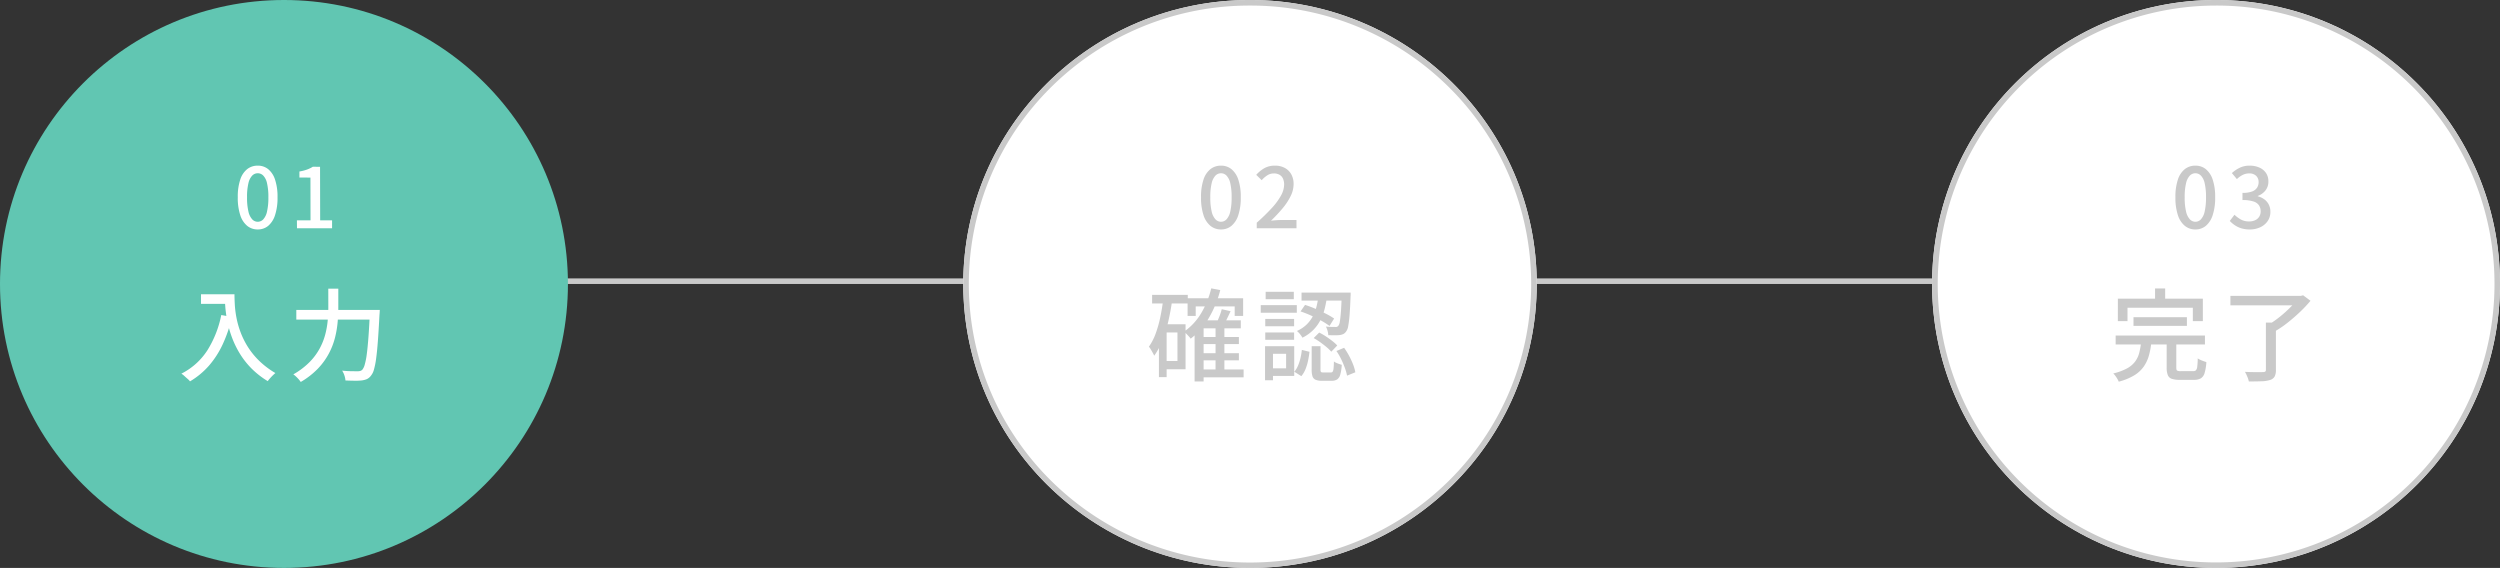
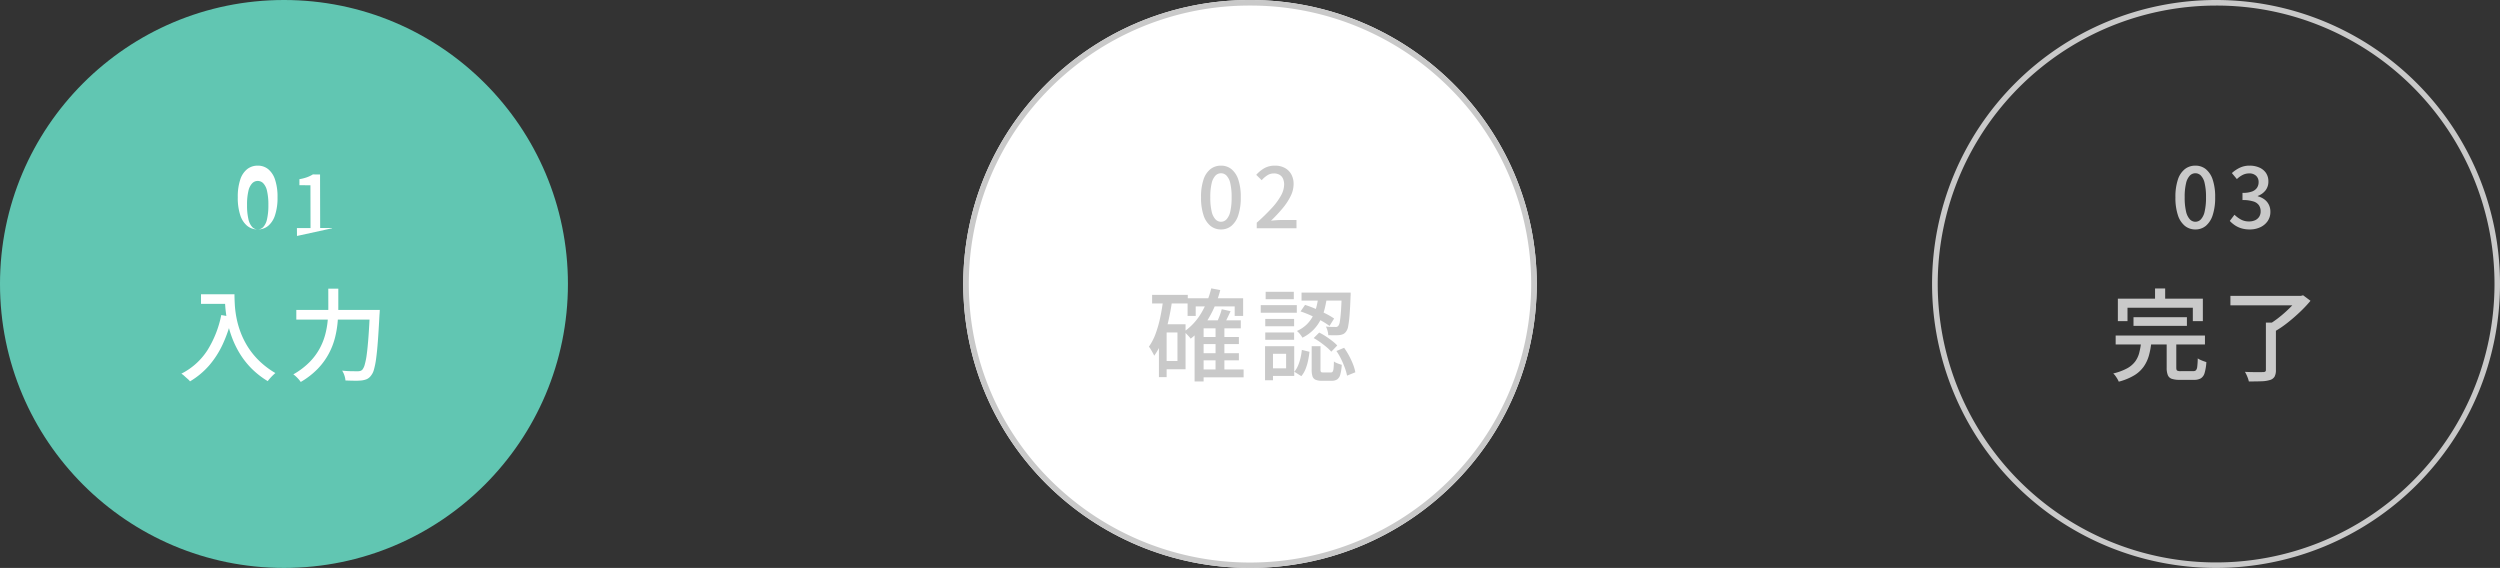
<svg xmlns="http://www.w3.org/2000/svg" width="449" height="102">
  <rect width="100%" height="100%" fill="#333333" stroke="none" />
  <g data-name="グループ 373">
-     <path data-name="線 24" d="M350.659 51H85.341v-1h265.318Z" fill="#c9c9c9" />
    <g data-name="グループ 372">
      <g data-name="グループ 371" transform="translate(-496 -445)">
        <circle data-name="楕円形 57" cx="51" cy="51" r="51" transform="translate(496 445)" fill="#61c6b2" />
-         <path data-name="パス 1006" d="M542.29 486.21a2.945 2.945 0 0 1-1.89-.645 4.092 4.092 0 0 1-1.252-1.928 9.932 9.932 0 0 1-.442-3.2 9.723 9.723 0 0 1 .442-3.18 3.941 3.941 0 0 1 1.252-1.885 3.014 3.014 0 0 1 1.89-.623 2.929 2.929 0 0 1 1.875.63 4.046 4.046 0 0 1 1.235 1.883 9.654 9.654 0 0 1 .443 3.172 9.932 9.932 0 0 1-.443 3.2 4.15 4.15 0 0 1-1.235 1.931 2.885 2.885 0 0 1-1.875.645Zm0-1.38a1.364 1.364 0 0 0 .99-.435 2.983 2.983 0 0 0 .675-1.4 10.992 10.992 0 0 0 .245-2.56 10.7 10.7 0 0 0-.245-2.535 2.852 2.852 0 0 0-.675-1.365 1.387 1.387 0 0 0-.99-.42 1.387 1.387 0 0 0-.99.42 2.9 2.9 0 0 0-.682 1.365 10.383 10.383 0 0 0-.248 2.535 10.671 10.671 0 0 0 .247 2.558 3.032 3.032 0 0 0 .683 1.4 1.364 1.364 0 0 0 .99.437Zm7.05 1.17-.015-1.425h2.445l-.015-7.68-1.98-.015v-1.08a7.986 7.986 0 0 0 1.357-.345 5.6 5.6 0 0 0 1.058-.51l1.29.015.02 9.615h2.14V486Z" fill="#fff" />
+         <path data-name="パス 1006" d="M542.29 486.21a2.945 2.945 0 0 1-1.89-.645 4.092 4.092 0 0 1-1.252-1.928 9.932 9.932 0 0 1-.442-3.2 9.723 9.723 0 0 1 .442-3.18 3.941 3.941 0 0 1 1.252-1.885 3.014 3.014 0 0 1 1.89-.623 2.929 2.929 0 0 1 1.875.63 4.046 4.046 0 0 1 1.235 1.883 9.654 9.654 0 0 1 .443 3.172 9.932 9.932 0 0 1-.443 3.2 4.15 4.15 0 0 1-1.235 1.931 2.885 2.885 0 0 1-1.875.645Za1.364 1.364 0 0 0 .99-.435 2.983 2.983 0 0 0 .675-1.4 10.992 10.992 0 0 0 .245-2.56 10.7 10.7 0 0 0-.245-2.535 2.852 2.852 0 0 0-.675-1.365 1.387 1.387 0 0 0-.99-.42 1.387 1.387 0 0 0-.99.42 2.9 2.9 0 0 0-.682 1.365 10.383 10.383 0 0 0-.248 2.535 10.671 10.671 0 0 0 .247 2.558 3.032 3.032 0 0 0 .683 1.4 1.364 1.364 0 0 0 .99.437Zm7.05 1.17-.015-1.425h2.445l-.015-7.68-1.98-.015v-1.08a7.986 7.986 0 0 0 1.357-.345 5.6 5.6 0 0 0 1.058-.51l1.29.015.02 9.615h2.14V486Z" fill="#fff" />
        <path data-name="パス 1005" d="M532.1 497.852h5.116v1.728H532.1Zm4.266 0h1.746q0 .828.063 1.917a18.1 18.1 0 0 0 .3 2.322 15.9 15.9 0 0 0 .72 2.547 14.606 14.606 0 0 0 1.287 2.61 13.722 13.722 0 0 0 2.025 2.511A15.12 15.12 0 0 0 545.46 512q-.18.144-.45.405t-.522.549a5.037 5.037 0 0 0-.4.5 15.218 15.218 0 0 1-3.02-2.381 14.649 14.649 0 0 1-2.115-2.763 17.025 17.025 0 0 1-1.377-2.934 19.322 19.322 0 0 1-.783-2.862 22.077 22.077 0 0 1-.342-2.583q-.081-1.197-.081-2.079Zm-.63 3.726 1.926.342a24.622 24.622 0 0 1-1.656 4.9 16.315 16.315 0 0 1-2.471 3.848 14.071 14.071 0 0 1-3.411 2.826 2.9 2.9 0 0 0-.432-.45q-.292-.252-.585-.522a3.713 3.713 0 0 0-.531-.414 11.943 11.943 0 0 0 4.653-4.167 18.851 18.851 0 0 0 2.511-6.363Zm13.482-.918h13.9v1.746h-13.9Zm13.212 0h1.782l-.009.171-.018.36q-.009.189-.027.315-.144 2.754-.288 4.7t-.32 3.211a13.523 13.523 0 0 1-.4 2 2.9 2.9 0 0 1-.536 1.069 1.961 1.961 0 0 1-.747.612 3.685 3.685 0 0 1-.945.234 10.5 10.5 0 0 1-1.26.045q-.792-.009-1.62-.045a3.486 3.486 0 0 0-.18-.882 3.527 3.527 0 0 0-.414-.882q.9.09 1.665.1t1.107.009a1.77 1.77 0 0 0 .48-.055.945.945 0 0 0 .369-.216 2.508 2.508 0 0 0 .441-.936 12.658 12.658 0 0 0 .369-1.908q.162-1.224.3-3.087t.255-4.475Zm-7.47-3.816h1.8v3.384q0 1.224-.117 2.6a17.841 17.841 0 0 1-.477 2.817 12.753 12.753 0 0 1-1.1 2.844 12.284 12.284 0 0 1-1.966 2.711 14.084 14.084 0 0 1-3.087 2.4 4.958 4.958 0 0 0-.369-.477 6.386 6.386 0 0 0-.486-.5 3.869 3.869 0 0 0-.477-.387 13.318 13.318 0 0 0 2.889-2.178 10.924 10.924 0 0 0 1.83-2.441 11.407 11.407 0 0 0 1.017-2.556 15.434 15.434 0 0 0 .441-2.52q.108-1.233.108-2.313Z" fill="#fff" />
      </g>
      <g data-name="グループ 370" transform="translate(-498 -445)">
        <ellipse data-name="楕円形 58" cx="51.5" cy="51" rx="51.5" ry="51" transform="translate(671 445)" fill="#fff" />
        <path data-name="楕円形 58 - アウトライン" d="M722.5 446a50.593 50.593 0 0 0-35.712 14.648 49.81 49.81 0 0 0-10.821 15.893 49.71 49.71 0 0 0 0 38.917 49.81 49.81 0 0 0 10.821 15.894 50.785 50.785 0 0 0 71.425 0 49.81 49.81 0 0 0 10.82-15.893 49.71 49.71 0 0 0 0-38.917 49.81 49.81 0 0 0-10.821-15.894A50.593 50.593 0 0 0 722.5 446m0-1c28.443 0 51.5 22.833 51.5 51s-23.057 51-51.5 51-51.5-22.833-51.5-51 23.057-51 51.5-51Z" fill="#c9c9c9" />
        <path data-name="パス 1008" d="M717.29 486.21a2.945 2.945 0 0 1-1.89-.645 4.092 4.092 0 0 1-1.252-1.928 9.932 9.932 0 0 1-.442-3.2 9.723 9.723 0 0 1 .442-3.18 3.941 3.941 0 0 1 1.252-1.885 3.014 3.014 0 0 1 1.89-.623 2.929 2.929 0 0 1 1.875.63 4.046 4.046 0 0 1 1.235 1.883 9.654 9.654 0 0 1 .443 3.172 9.932 9.932 0 0 1-.443 3.2 4.15 4.15 0 0 1-1.235 1.931 2.885 2.885 0 0 1-1.875.645Zm0-1.38a1.364 1.364 0 0 0 .99-.435 2.983 2.983 0 0 0 .675-1.4 10.992 10.992 0 0 0 .245-2.56 10.7 10.7 0 0 0-.245-2.535 2.852 2.852 0 0 0-.675-1.365 1.387 1.387 0 0 0-.99-.42 1.387 1.387 0 0 0-.99.42 2.9 2.9 0 0 0-.682 1.365 10.383 10.383 0 0 0-.248 2.535 10.671 10.671 0 0 0 .247 2.558 3.032 3.032 0 0 0 .683 1.4 1.364 1.364 0 0 0 .99.437Zm6.42 1.17v-1a36.213 36.213 0 0 0 2.73-2.663 11.335 11.335 0 0 0 1.643-2.247 4.168 4.168 0 0 0 .547-1.935 2.591 2.591 0 0 0-.2-1.057 1.514 1.514 0 0 0-.615-.7 2 2 0 0 0-1.042-.248 2.124 2.124 0 0 0-1.185.352 4.867 4.867 0 0 0-.99.863l-.978-.965a5.825 5.825 0 0 1 1.493-1.215 3.837 3.837 0 0 1 1.887-.435 3.585 3.585 0 0 1 1.755.413 2.9 2.9 0 0 1 1.163 1.155 3.542 3.542 0 0 1 .413 1.747 4.921 4.921 0 0 1-.531 2.152 10.834 10.834 0 0 1-1.44 2.19 27.247 27.247 0 0 1-2.085 2.228q.435-.045.922-.082t.878-.038h2.775V486Z" fill="#c9c9c9" />
        <path data-name="パス 1007" d="M713.612 505.52h6.894v1.28h-6.894Zm0 2.916h6.894v1.278h-6.894Zm-.018 2.916h7.758v1.422h-7.758Zm-2.3-12.78h9.972v3.168h-1.516v-1.71h-7v1.71h-1.46Zm5.022 5.076h1.584v8.406h-1.588Zm-2.146-1.116h6.678v1.44h-6.678v9.54h-1.62v-9.486l1.458-1.494Zm1.368-5.742 1.62.306a19.165 19.165 0 0 1-2.079 5.058 12.9 12.9 0 0 1-3.231 3.672 3.4 3.4 0 0 0-.324-.4q-.216-.234-.45-.477a4.494 4.494 0 0 0-.414-.387 10.673 10.673 0 0 0 3.04-3.262 15.814 15.814 0 0 0 1.838-4.51Zm1.89 3.744 1.584.36q-.324.7-.666 1.4t-.646 1.228l-1.278-.36q.27-.54.567-1.3a11.045 11.045 0 0 0 .439-1.328Zm-12.51-2.574h6.408v1.548h-6.408Zm1.908 5.274h4.1v8.082h-4.1v-1.476h2.646v-5.13h-2.646Zm.09-4.482 1.6.234q-.27 1.926-.693 3.735a24.307 24.307 0 0 1-1.042 3.379 12.837 12.837 0 0 1-1.481 2.786q-.09-.2-.261-.513t-.355-.621a3.035 3.035 0 0 0-.342-.486 9.9 9.9 0 0 0 1.215-2.358 21.288 21.288 0 0 0 .828-2.925q.333-1.575.531-3.231Zm-.774 4.482h1.386v9.5h-1.386Zm28.658-5.094h1.548a21.894 21.894 0 0 1-.4 2.169 9.708 9.708 0 0 1-.738 2.061 7.267 7.267 0 0 1-1.285 1.83 7.345 7.345 0 0 1-2.007 1.449 4.263 4.263 0 0 0-.432-.63 3.677 3.677 0 0 0-.558-.576 6.033 6.033 0 0 0 1.8-1.215 5.962 5.962 0 0 0 1.116-1.548 8.248 8.248 0 0 0 .63-1.737 15.748 15.748 0 0 0 .326-1.803Zm-3.222 2.79.81-1.17a19 19 0 0 1 1.89.711q.972.423 1.854.873a12.718 12.718 0 0 1 1.476.864l-.83 1.332a12.6 12.6 0 0 0-1.467-.94q-.873-.486-1.845-.927a19.538 19.538 0 0 0-1.89-.743Zm7.4-3.384h1.6v.405a1.618 1.618 0 0 1-.018.261q-.072 2.088-.18 3.393a18.075 18.075 0 0 1-.252 2.007 2.068 2.068 0 0 1-.4.972 1.3 1.3 0 0 1-.484.416 2.3 2.3 0 0 1-.648.18 8.305 8.305 0 0 1-.873.036q-.549 0-1.161-.018a3.775 3.775 0 0 0-.135-.792 3.367 3.367 0 0 0-.3-.756q.54.054 1 .063t.675.009a.584.584 0 0 0 .558-.2 1.574 1.574 0 0 0 .27-.756q.108-.594.2-1.791t.144-3.159Zm-5.4 9.63h1.584v4.176a.78.78 0 0 0 .081.441q.081.1.405.1h1.368a.39.39 0 0 0 .324-.135 1.231 1.231 0 0 0 .16-.558q.054-.423.072-1.287a1.676 1.676 0 0 0 .4.243 4.972 4.972 0 0 0 .522.207l.486.162a8.1 8.1 0 0 1-.267 1.754 1.513 1.513 0 0 1-.558.864 1.723 1.723 0 0 1-.963.243h-1.782a2.772 2.772 0 0 1-1.143-.186 1.009 1.009 0 0 1-.549-.63 3.987 3.987 0 0 1-.144-1.2Zm-1.764.666 1.368.342q-.09.81-.261 1.62a8.724 8.724 0 0 1-.459 1.512 4.726 4.726 0 0 1-.742 1.242l-1.26-.792a4.321 4.321 0 0 0 .666-1.1 8.2 8.2 0 0 0 .441-1.359 11.164 11.164 0 0 0 .243-1.465Zm2.124-2.124.99-.99a10.465 10.465 0 0 1 1.206.693q.612.4 1.152.828a7.085 7.085 0 0 1 .882.8l-1.068 1.117a7.463 7.463 0 0 0-.846-.819q-.522-.441-1.125-.873a11.59 11.59 0 0 0-1.195-.756Zm4.082 2.322 1.386-.576a13.535 13.535 0 0 1 .9 1.458 14.036 14.036 0 0 1 .711 1.539 7.322 7.322 0 0 1 .4 1.4l-1.489.607a8.521 8.521 0 0 0-.387-1.386 16.441 16.441 0 0 0-.666-1.575 10.461 10.461 0 0 0-.855-1.467Zm-6.264-10.494h7.938v1.44h-7.938Zm-6.516 4.734h5.184v1.314h-5.184Zm.072-4.878h5.058v1.332h-5.058Zm-.072 7.308h5.184v1.314h-5.184Zm-.81-4.91h6.48v1.368h-6.48Zm1.548 7.38h4.464v5.342h-4.464v-1.368h3.006v-2.61h-3.006Zm-.774 0h1.422v6.12H725.2Z" fill="#c9c9c9" />
      </g>
      <g data-name="グループ 369" transform="translate(-496 -445)">
-         <circle data-name="楕円形 59" cx="51" cy="51" r="51" transform="translate(843 445)" fill="#fff" />
        <path data-name="楕円形 59 - アウトライン" d="M894 446a50.013 50.013 0 0 0-19.462 96.071 50.013 50.013 0 0 0 38.924-92.142A49.686 49.686 0 0 0 894 446m0-1a51 51 0 1 1-51 51 51 51 0 0 1 51-51Z" fill="#c9c9c9" />
        <path data-name="パス 1010" d="M890.29 486.21a2.945 2.945 0 0 1-1.89-.645 4.092 4.092 0 0 1-1.252-1.928 9.932 9.932 0 0 1-.442-3.2 9.723 9.723 0 0 1 .442-3.18 3.941 3.941 0 0 1 1.252-1.885 3.014 3.014 0 0 1 1.89-.623 2.929 2.929 0 0 1 1.875.63 4.046 4.046 0 0 1 1.235 1.883 9.654 9.654 0 0 1 .443 3.172 9.932 9.932 0 0 1-.443 3.2 4.15 4.15 0 0 1-1.235 1.931 2.885 2.885 0 0 1-1.875.645Zm0-1.38a1.364 1.364 0 0 0 .99-.435 2.983 2.983 0 0 0 .675-1.4 10.992 10.992 0 0 0 .245-2.56 10.7 10.7 0 0 0-.245-2.535 2.852 2.852 0 0 0-.675-1.365 1.387 1.387 0 0 0-.99-.42 1.387 1.387 0 0 0-.99.42 2.9 2.9 0 0 0-.682 1.365 10.383 10.383 0 0 0-.248 2.535 10.671 10.671 0 0 0 .247 2.558 3.032 3.032 0 0 0 .683 1.4 1.364 1.364 0 0 0 .99.437Zm9.78 1.38a5.127 5.127 0 0 1-1.537-.21 4.354 4.354 0 0 1-1.177-.562 5.326 5.326 0 0 1-.885-.758l.84-1.11a5.592 5.592 0 0 0 1.125.84 2.943 2.943 0 0 0 1.485.36 2.562 2.562 0 0 0 1.1-.217 1.706 1.706 0 0 0 .727-.623 1.782 1.782 0 0 0 .263-.99 1.92 1.92 0 0 0-.293-1.058 1.861 1.861 0 0 0-1.005-.7 6.173 6.173 0 0 0-1.963-.252v-1.29a4.785 4.785 0 0 0 1.718-.247 1.819 1.819 0 0 0 .9-.683 1.8 1.8 0 0 0 .278-.99 1.508 1.508 0 0 0-.45-1.148 1.735 1.735 0 0 0-1.245-.427 2.568 2.568 0 0 0-1.178.278 4.218 4.218 0 0 0-1.028.742l-.9-1.08a5.822 5.822 0 0 1 1.44-.968 4 4 0 0 1 1.725-.368 4.31 4.31 0 0 1 1.755.338 2.785 2.785 0 0 1 1.2.967 2.653 2.653 0 0 1 .435 1.546 2.522 2.522 0 0 1-.518 1.6 3.126 3.126 0 0 1-1.387.99v.06a3.492 3.492 0 0 1 1.148.532 2.642 2.642 0 0 1 .817.938 2.76 2.76 0 0 1 .3 1.305 2.878 2.878 0 0 1-.5 1.7 3.257 3.257 0 0 1-1.342 1.1 4.4 4.4 0 0 1-1.848.385Z" fill="#c9c9c9" />
        <path data-name="パス 1009" d="M879.176 501.974h9.594v1.548h-9.594Zm-3.204 3.294h16.038v1.6h-16.038Zm4.572 1.206h1.836a13.731 13.731 0 0 1-.432 2.367 6.635 6.635 0 0 1-.927 1.989 5.685 5.685 0 0 1-1.701 1.575 10.542 10.542 0 0 1-2.79 1.143 4.312 4.312 0 0 0-.252-.5 6.154 6.154 0 0 0-.36-.548 2.85 2.85 0 0 0-.378-.428 10.021 10.021 0 0 0 2.475-.909 4.488 4.488 0 0 0 1.458-1.233 4.579 4.579 0 0 0 .738-1.575 13.157 13.157 0 0 0 .333-1.881Zm4.59-.216h1.728v4.77q0 .414.144.522a1.291 1.291 0 0 0 .666.108h2.228a.684.684 0 0 0 .49-.158 1.157 1.157 0 0 0 .234-.648 12.851 12.851 0 0 0 .09-1.485 3.012 3.012 0 0 0 .45.252q.27.126.567.234t.531.18a8.619 8.619 0 0 1-.315 1.953 1.66 1.66 0 0 1-.675.963 2.373 2.373 0 0 1-1.224.27h-2.592a4.208 4.208 0 0 1-1.422-.189 1.166 1.166 0 0 1-.7-.675 3.562 3.562 0 0 1-.2-1.314Zm-2.088-9.45h1.818v3.042h-1.818Zm-6.678 1.836h15.264v4.032h-1.8v-2.412H878.1v2.412h-1.732Zm26.586 4.3h1.8v8.5a2.449 2.449 0 0 1-.234 1.186 1.4 1.4 0 0 1-.81.612 5.623 5.623 0 0 1-1.53.234q-.936.036-2.286.036a4.858 4.858 0 0 0-.279-.864 6.462 6.462 0 0 0-.423-.864q.7.036 1.377.045t1.179.009q.5 0 .7-.018a.639.639 0 0 0 .4-.09.4.4 0 0 0 .108-.324Zm-6.372-4.804H909.4v1.692h-12.818Zm12.186 0h.468l.4-.108 1.332.99a23.663 23.663 0 0 1-1.845 1.962q-1.053 1.008-2.2 1.917a18.865 18.865 0 0 1-2.259 1.557 2.72 2.72 0 0 0-.333-.414q-.207-.216-.423-.432a3.055 3.055 0 0 0-.4-.342q.738-.45 1.5-1.026t1.476-1.224q.711-.648 1.305-1.278a10.613 10.613 0 0 0 .972-1.17Z" fill="#c9c9c9" />
      </g>
    </g>
  </g>
</svg>